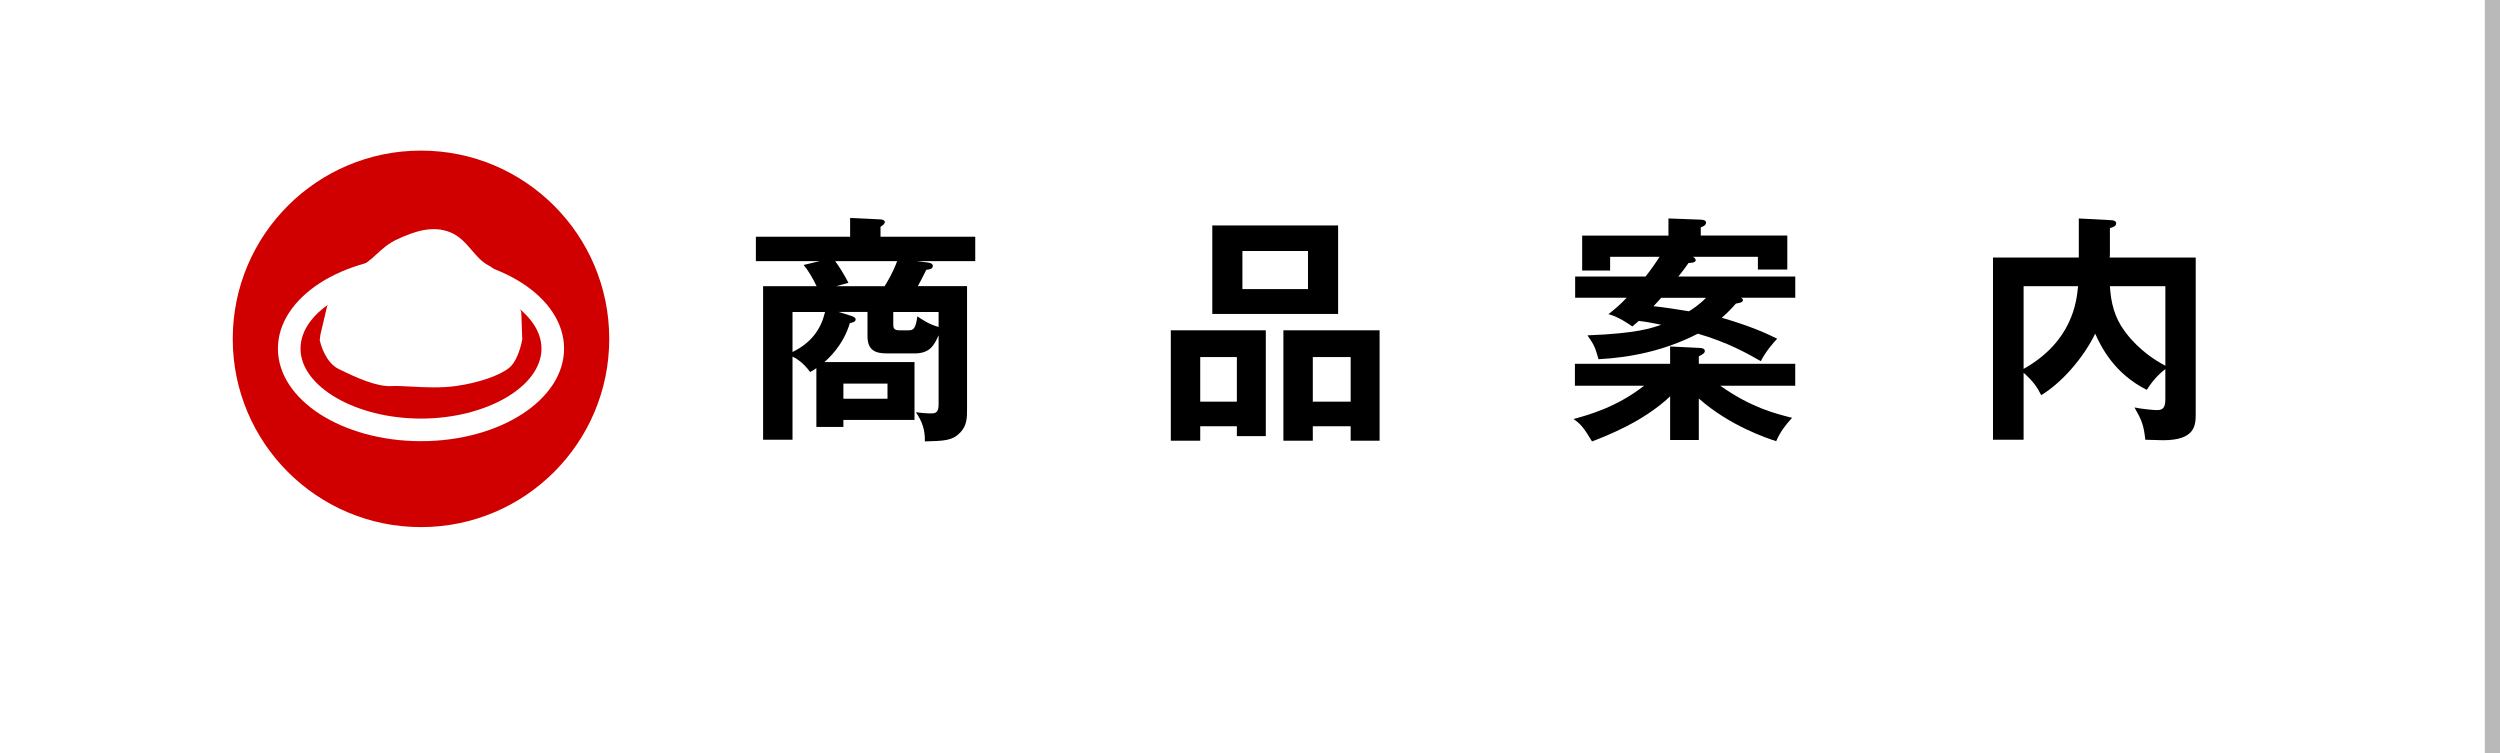
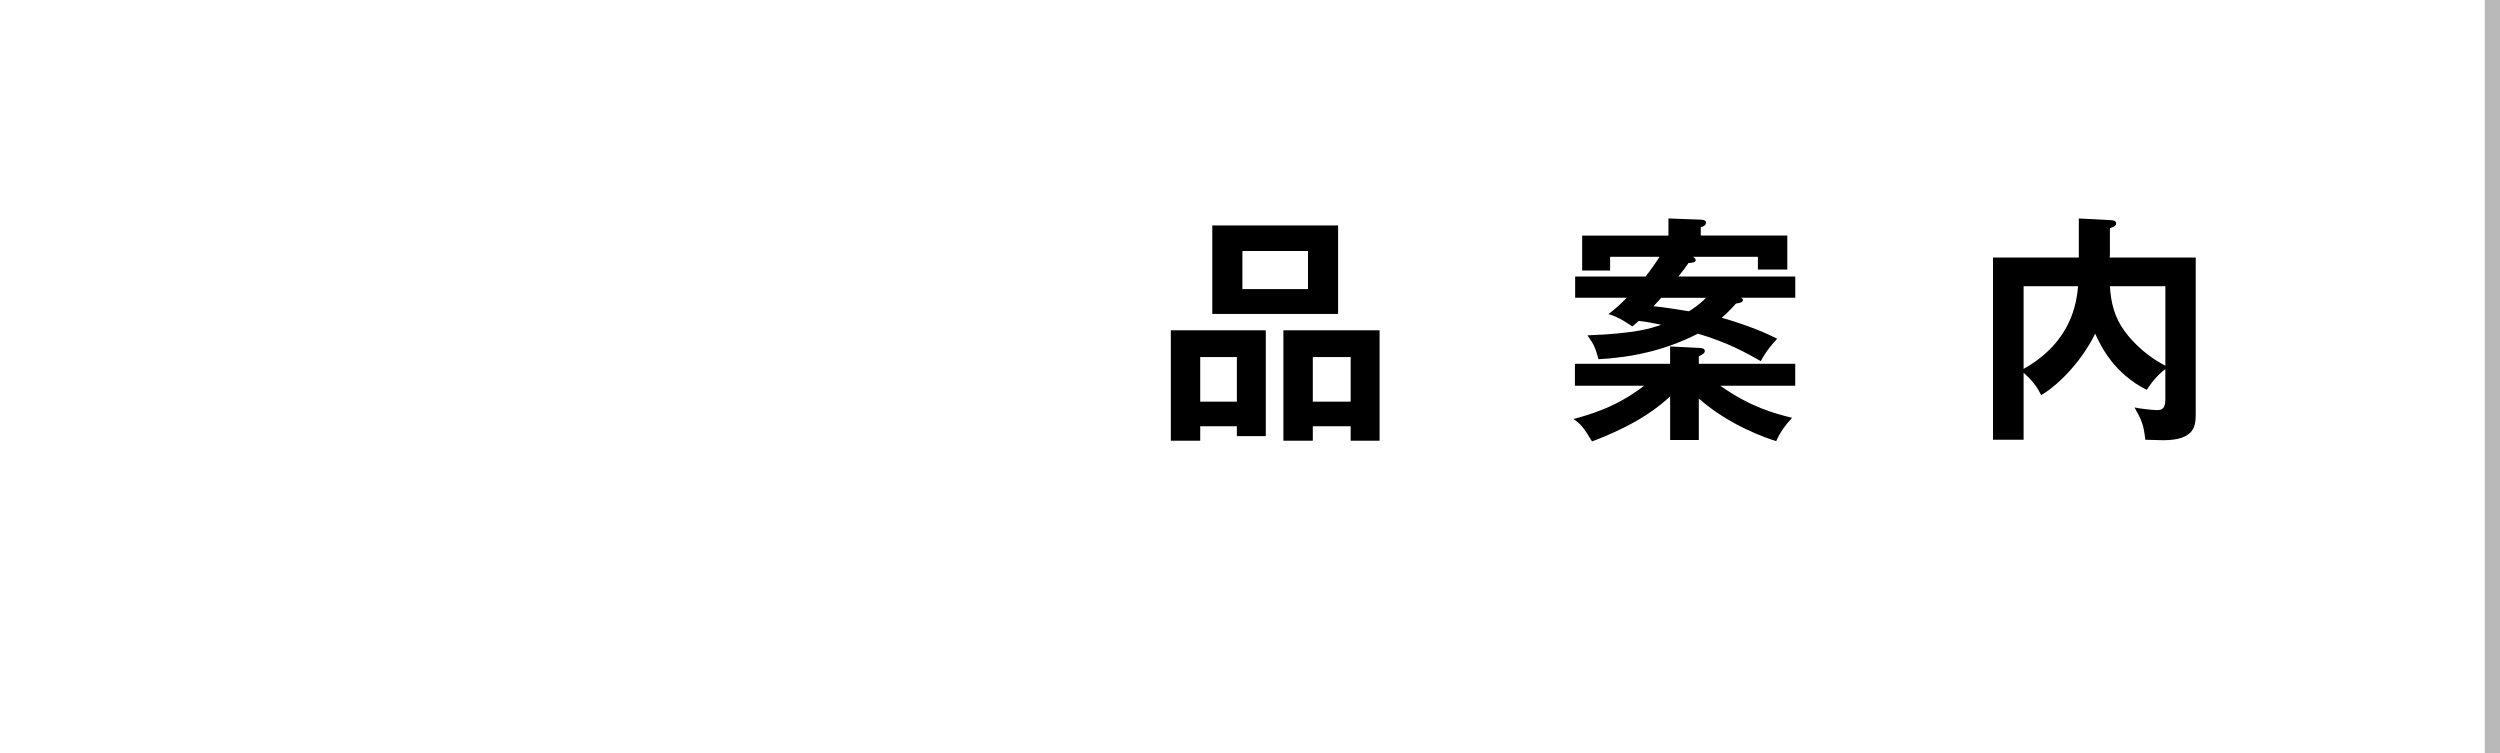
<svg xmlns="http://www.w3.org/2000/svg" version="1.1" baseProfile="tiny" x="0px" y="0px" viewBox="0 0 166 50" overflow="visible" xml:space="preserve">
  <rect x="0" y="0" width="166" height="50" fill="#333333" stroke="none" />
  <g id="Footer">
</g>
  <g id="Header">
    <rect fill="#FFFFFF" width="165" height="50" />
    <rect x="165" fill="#B9B9B9" width="1" height="50" />
    <g>
      <g>
-         <path d="M54.208,24.446c-0.128,0.096-0.192,0.128-0.416,0.256c-0.496-0.688-1.024-0.96-1.169-1.024V29.2H50.67V19.003h3.554     c-0.256-0.528-0.561-1.057-0.864-1.409l1.072-0.256H50.19v-1.617h6.258v-1.249l2.018,0.096c0.128,0,0.288,0.064,0.288,0.176     c0,0.048-0.048,0.128-0.08,0.16c-0.048,0.048-0.128,0.096-0.208,0.16v0.656h6.29v1.617h-3.905l0.656,0.08     c0.24,0.032,0.432,0.064,0.432,0.24c0,0.208-0.239,0.24-0.432,0.256c-0.208,0.416-0.4,0.8-0.561,1.088h3.266v8.099     c0,0.656,0,1.152-0.464,1.633c-0.513,0.528-1.057,0.544-2.337,0.576c0.016-0.784-0.177-1.312-0.593-1.937     c0.48,0.064,0.832,0.08,0.944,0.08c0.305,0,0.561,0,0.561-0.592v-4.594c-0.288,0.625-0.544,1.201-1.601,1.201h-1.825     c-0.736,0-1.296-0.176-1.296-1.152v-1.601h-1.921l0.832,0.256c0.24,0.08,0.304,0.16,0.304,0.24c0,0.16-0.239,0.224-0.384,0.24     c-0.448,1.505-1.456,2.385-1.696,2.593h5.986v3.842h-4.722v0.464h-1.793V24.446z M52.623,23.373     c1.265-0.624,1.889-1.521,2.161-2.657h-2.161V23.373z M55.456,17.339c0.225,0.304,0.561,0.816,0.881,1.44l-0.816,0.224h3.217     c0.16-0.256,0.545-0.88,0.833-1.665H55.456z M56.001,25.47v1.008h2.929V25.47H56.001z M62.323,20.716h-3.01v0.8     c0,0.304,0.064,0.416,0.417,0.416h0.624c0.304,0,0.448-0.128,0.56-0.928c0.209,0.144,0.769,0.544,1.409,0.704V20.716z" />
-         <path d="M79.695,28.303v0.96h-1.953v-7.331h6.307v7.027h-1.921v-0.656H79.695z M82.128,26.67v-2.961h-2.433v2.961H82.128z      M88.851,14.97v5.875h-8.354V14.97H88.851z M82.496,16.667v2.529h4.354v-2.529H82.496z M87.17,28.303v0.96h-1.952v-7.331h6.387     v7.331h-1.921v-0.96H87.17z M89.684,26.67v-2.961H87.17v2.961H89.684z" />
+         <path d="M79.695,28.303v0.96h-1.953v-7.331h6.307v7.027h-1.921v-0.656H79.695z M82.128,26.67v-2.961h-2.433v2.961H82.128z      M88.851,14.97v5.875h-8.354V14.97H88.851z M82.496,16.667v2.529h4.354v-2.529H82.496z M87.17,28.303v0.96h-1.952v-7.331h6.387     v7.331h-1.921v-0.96H87.17z M89.684,26.67v-2.961H87.17v2.961H89.684" />
        <path d="M112.802,29.215h-1.905v-2.897c-1.776,1.681-4.226,2.625-5.186,2.993c-0.561-0.944-0.785-1.185-1.233-1.489     c1.009-0.272,2.834-0.768,4.69-2.208h-4.594v-1.457h6.322v-1.152l1.937,0.096c0.097,0,0.368,0.016,0.368,0.208     c0,0.144-0.176,0.24-0.399,0.352v0.496h6.402v1.457h-4.979c2.018,1.424,3.602,1.84,4.771,2.129     c-0.448,0.48-0.801,0.96-1.057,1.552c-0.592-0.192-3.073-1.008-5.138-2.833V29.215z M104.59,19.771v-1.408h4.674     c0.368-0.464,0.753-1.024,0.929-1.312h-3.281v0.912h-1.856v-2.321h5.729v-1.137l2.146,0.08c0.063,0,0.352,0.016,0.352,0.192     c0,0.192-0.224,0.272-0.352,0.32v0.544h5.746v2.257h-1.953v-0.848h-4.321c0.08,0.032,0.192,0.128,0.192,0.224     c0,0.176-0.32,0.176-0.48,0.192c-0.192,0.288-0.368,0.512-0.673,0.896h7.764v1.408h-3.602c0.048,0.032,0.128,0.064,0.128,0.16     c0,0.176-0.352,0.208-0.464,0.224c-0.288,0.336-0.608,0.656-0.944,0.944c1.937,0.561,3.009,1.057,3.682,1.393     c-0.288,0.304-0.736,0.816-1.089,1.489c-0.896-0.512-2.193-1.249-4.178-1.825c-2.209,1.136-4.481,1.584-6.595,1.697     c-0.224-0.769-0.272-0.929-0.736-1.585c3.313-0.128,4.242-0.48,4.898-0.704c-0.864-0.176-1.232-0.224-1.489-0.256     c-0.224,0.192-0.271,0.24-0.432,0.368c-0.208-0.144-0.929-0.656-1.585-0.816c0.416-0.32,0.752-0.608,1.217-1.089H104.59z      M110.305,19.771c-0.112,0.128-0.192,0.224-0.513,0.561c0.784,0.08,1.537,0.208,2.354,0.336c0.191-0.112,0.688-0.432,1.136-0.896     H110.305z" />
        <path d="M145.796,17.099v10.34c0,0.768,0,1.792-2.161,1.792c-0.048,0-1.056-0.032-1.185-0.032     c-0.111-0.993-0.239-1.297-0.72-2.145c0.416,0.096,1.265,0.176,1.456,0.176c0.257,0,0.593,0,0.593-0.672V24.51     c-0.24,0.176-0.753,0.608-1.232,1.376c-2.146-1.072-3.025-2.833-3.426-3.729c-0.816,1.665-2.257,3.281-3.585,4.082     c-0.272-0.544-0.528-0.912-1.169-1.489v4.45h-2.032V17.099h5.698v-2.593l2.129,0.112c0.079,0,0.352,0.016,0.352,0.208     c0,0.176-0.176,0.256-0.416,0.32v1.761c0,0.048-0.016,0.144-0.016,0.192H145.796z M134.367,24.494     c3.249-1.825,3.521-4.482,3.617-5.49h-3.617V24.494z M140.098,19.003c0.064,1.088,0.304,2.065,0.96,2.961     c0.208,0.289,1.073,1.457,2.722,2.321v-5.282H140.098z" />
      </g>
      <g>
-         <circle fill="#D10000" cx="27.954" cy="22.5" r="12.5" />
        <g>
          <path fill="#FFFFFF" d="M27.954,18.5c4.336,0,8,2.128,8,4.647s-3.664,4.647-8,4.647s-8-2.128-8-4.647S23.618,18.5,27.954,18.5       M27.954,17c-5.247,0-9.5,2.752-9.5,6.147c0,3.395,4.253,6.147,9.5,6.147s9.5-2.752,9.5-6.147      C37.454,19.752,33.201,17,27.954,17L27.954,17z" />
-           <path fill="#FFFFFF" d="M34.614,20.743c-0.299-0.928-1.08-2.53-2.213-3.14c-0.421-0.227-0.735-0.592-1.068-0.979      c-0.402-0.468-0.818-0.951-1.435-1.199c-1.226-0.493-2.451-0.022-3.504,0.457c-0.606,0.276-0.999,0.638-1.38,0.989      c-0.405,0.373-0.787,0.725-1.478,1.009c-0.908,0.374-1.472,1.437-1.813,2.446l-0.446,1.886      c-0.015,0.103-0.024,0.178-0.029,0.219l-0.018,0.152l0.037,0.148c0.034,0.136,0.354,1.342,1.206,1.762l0.086,0.042      c1.161,0.574,2.477,1.154,3.438,1.101c0.331-0.019,0.774,0.005,1.287,0.033c0.463,0.025,0.985,0.053,1.527,0.053      c0.487,0,0.99-0.023,1.481-0.092c1.494-0.21,2.916-0.702,3.539-1.224c0.399-0.335,0.704-1.105,0.847-1.867L34.614,20.743z" />
        </g>
      </g>
    </g>
  </g>
  <g id="Menu3">
</g>
  <g id="Menu2">
</g>
</svg>